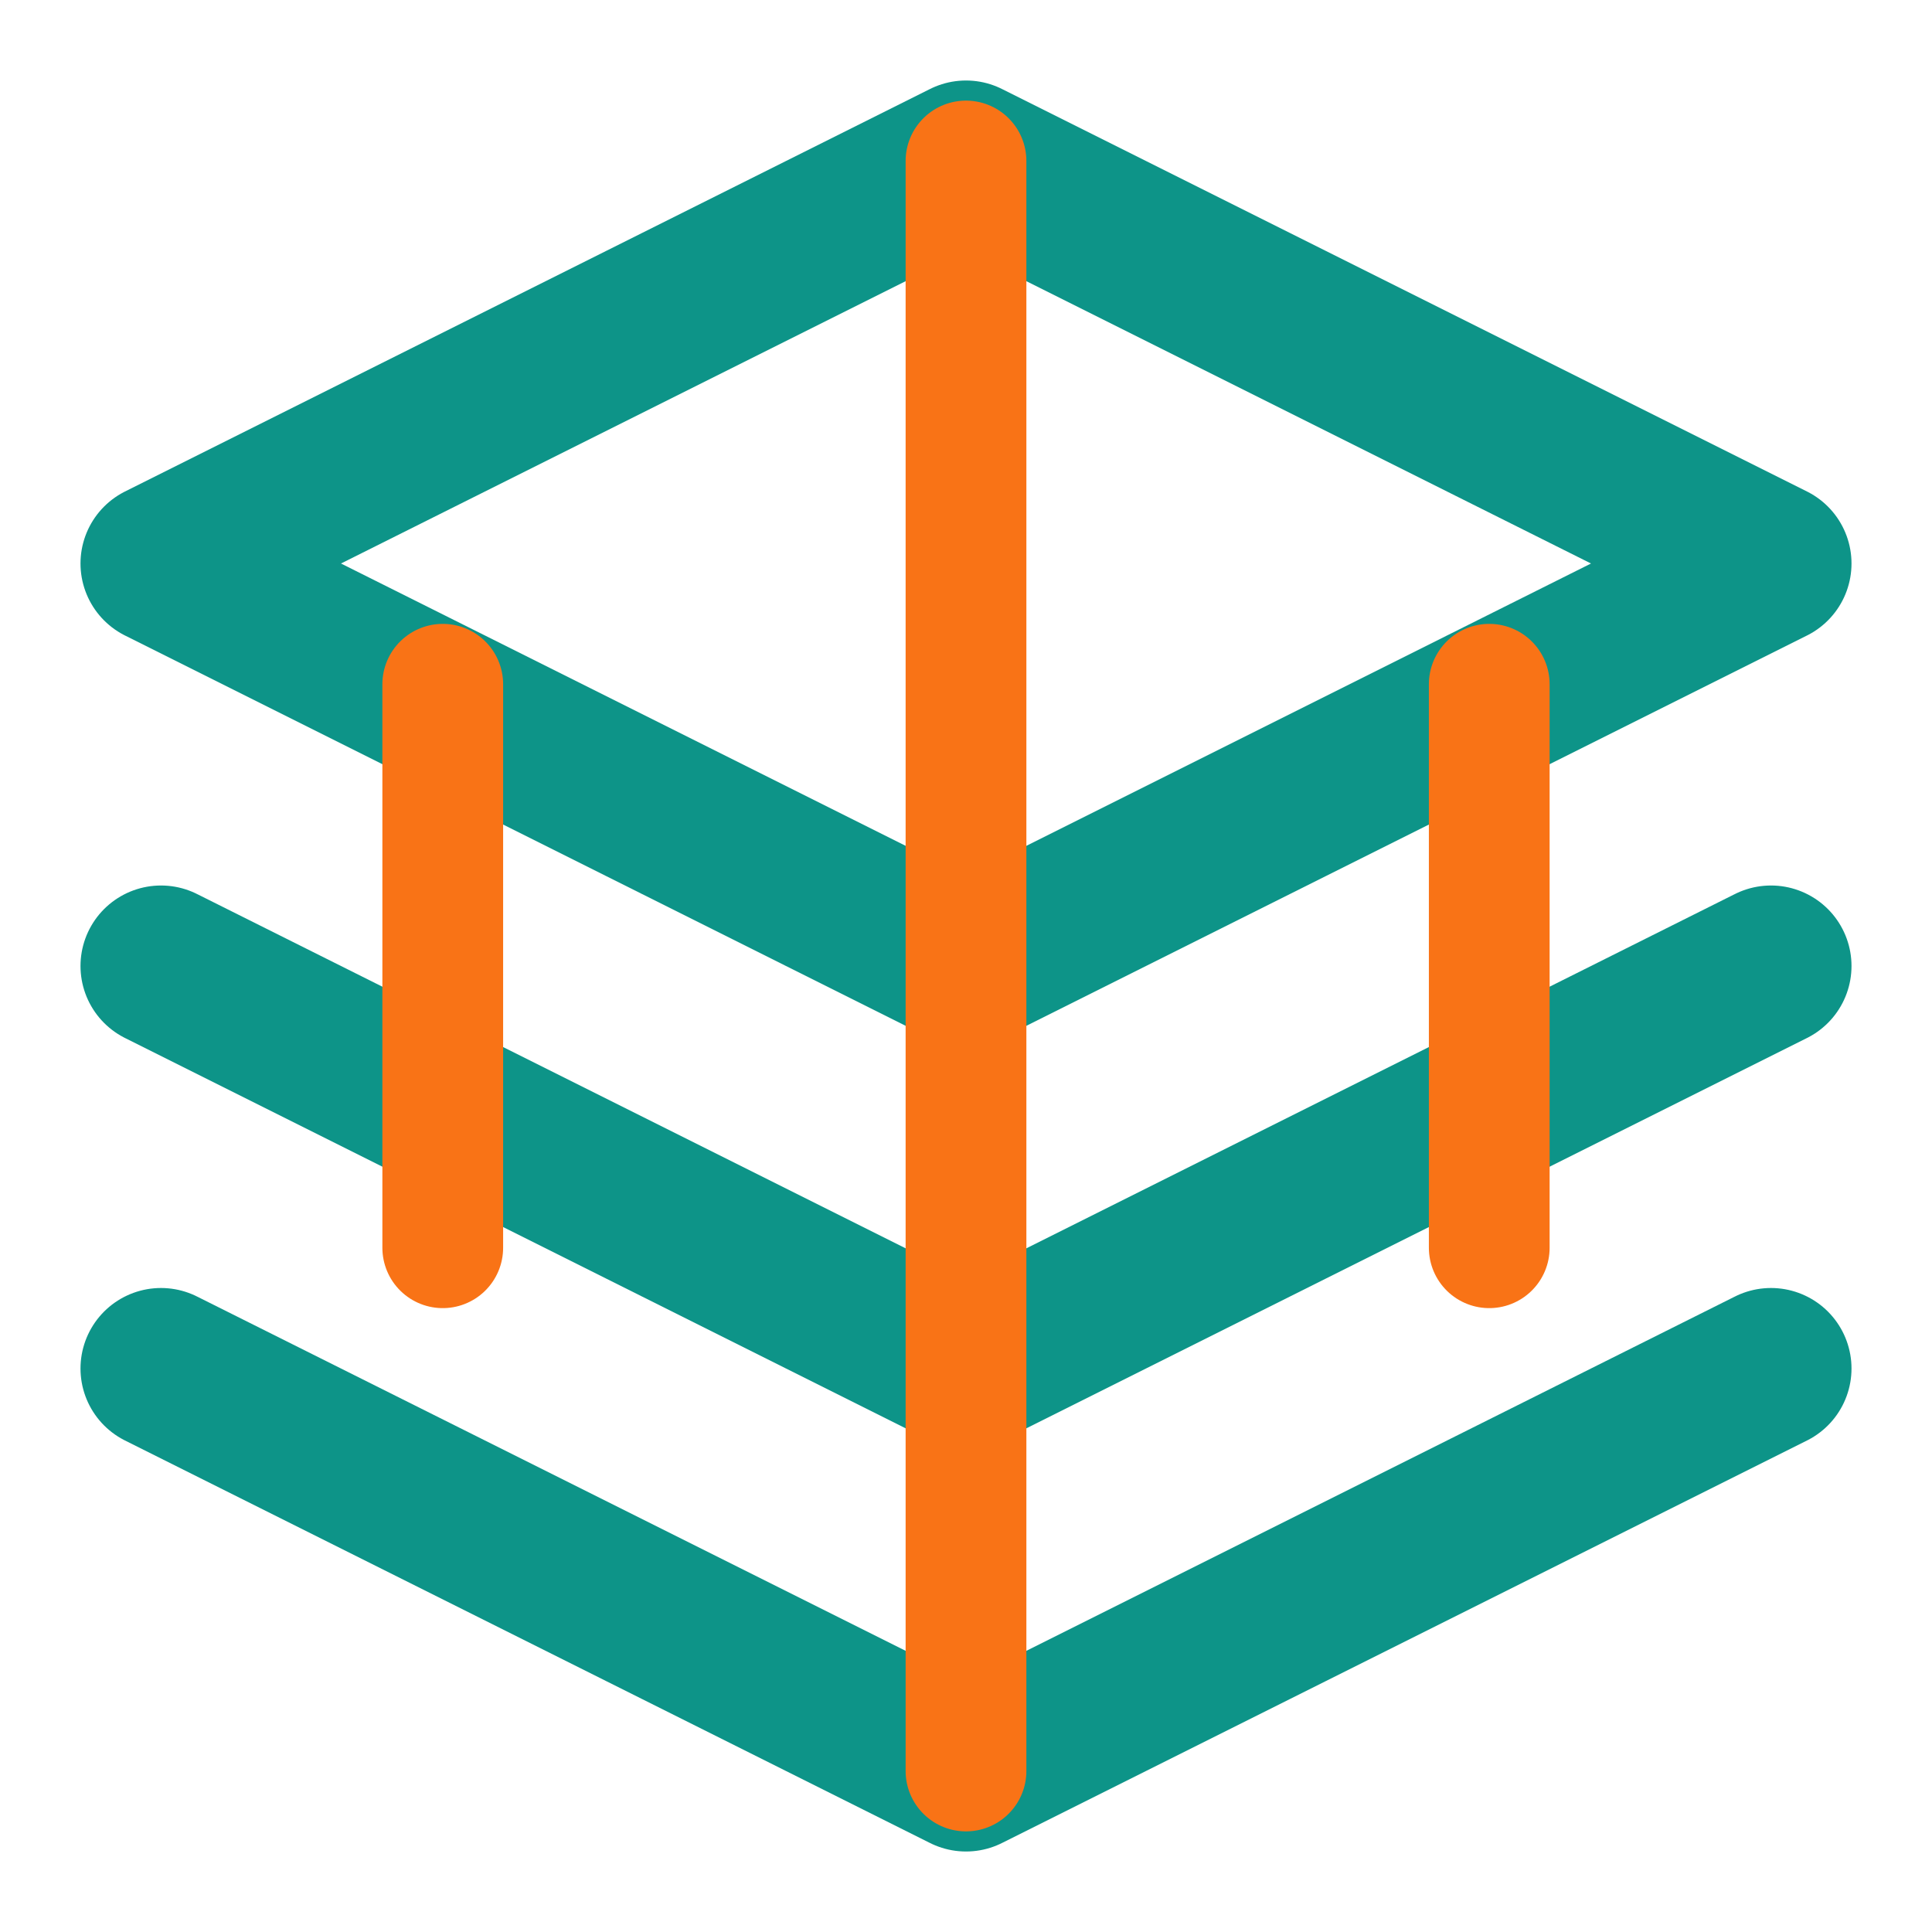
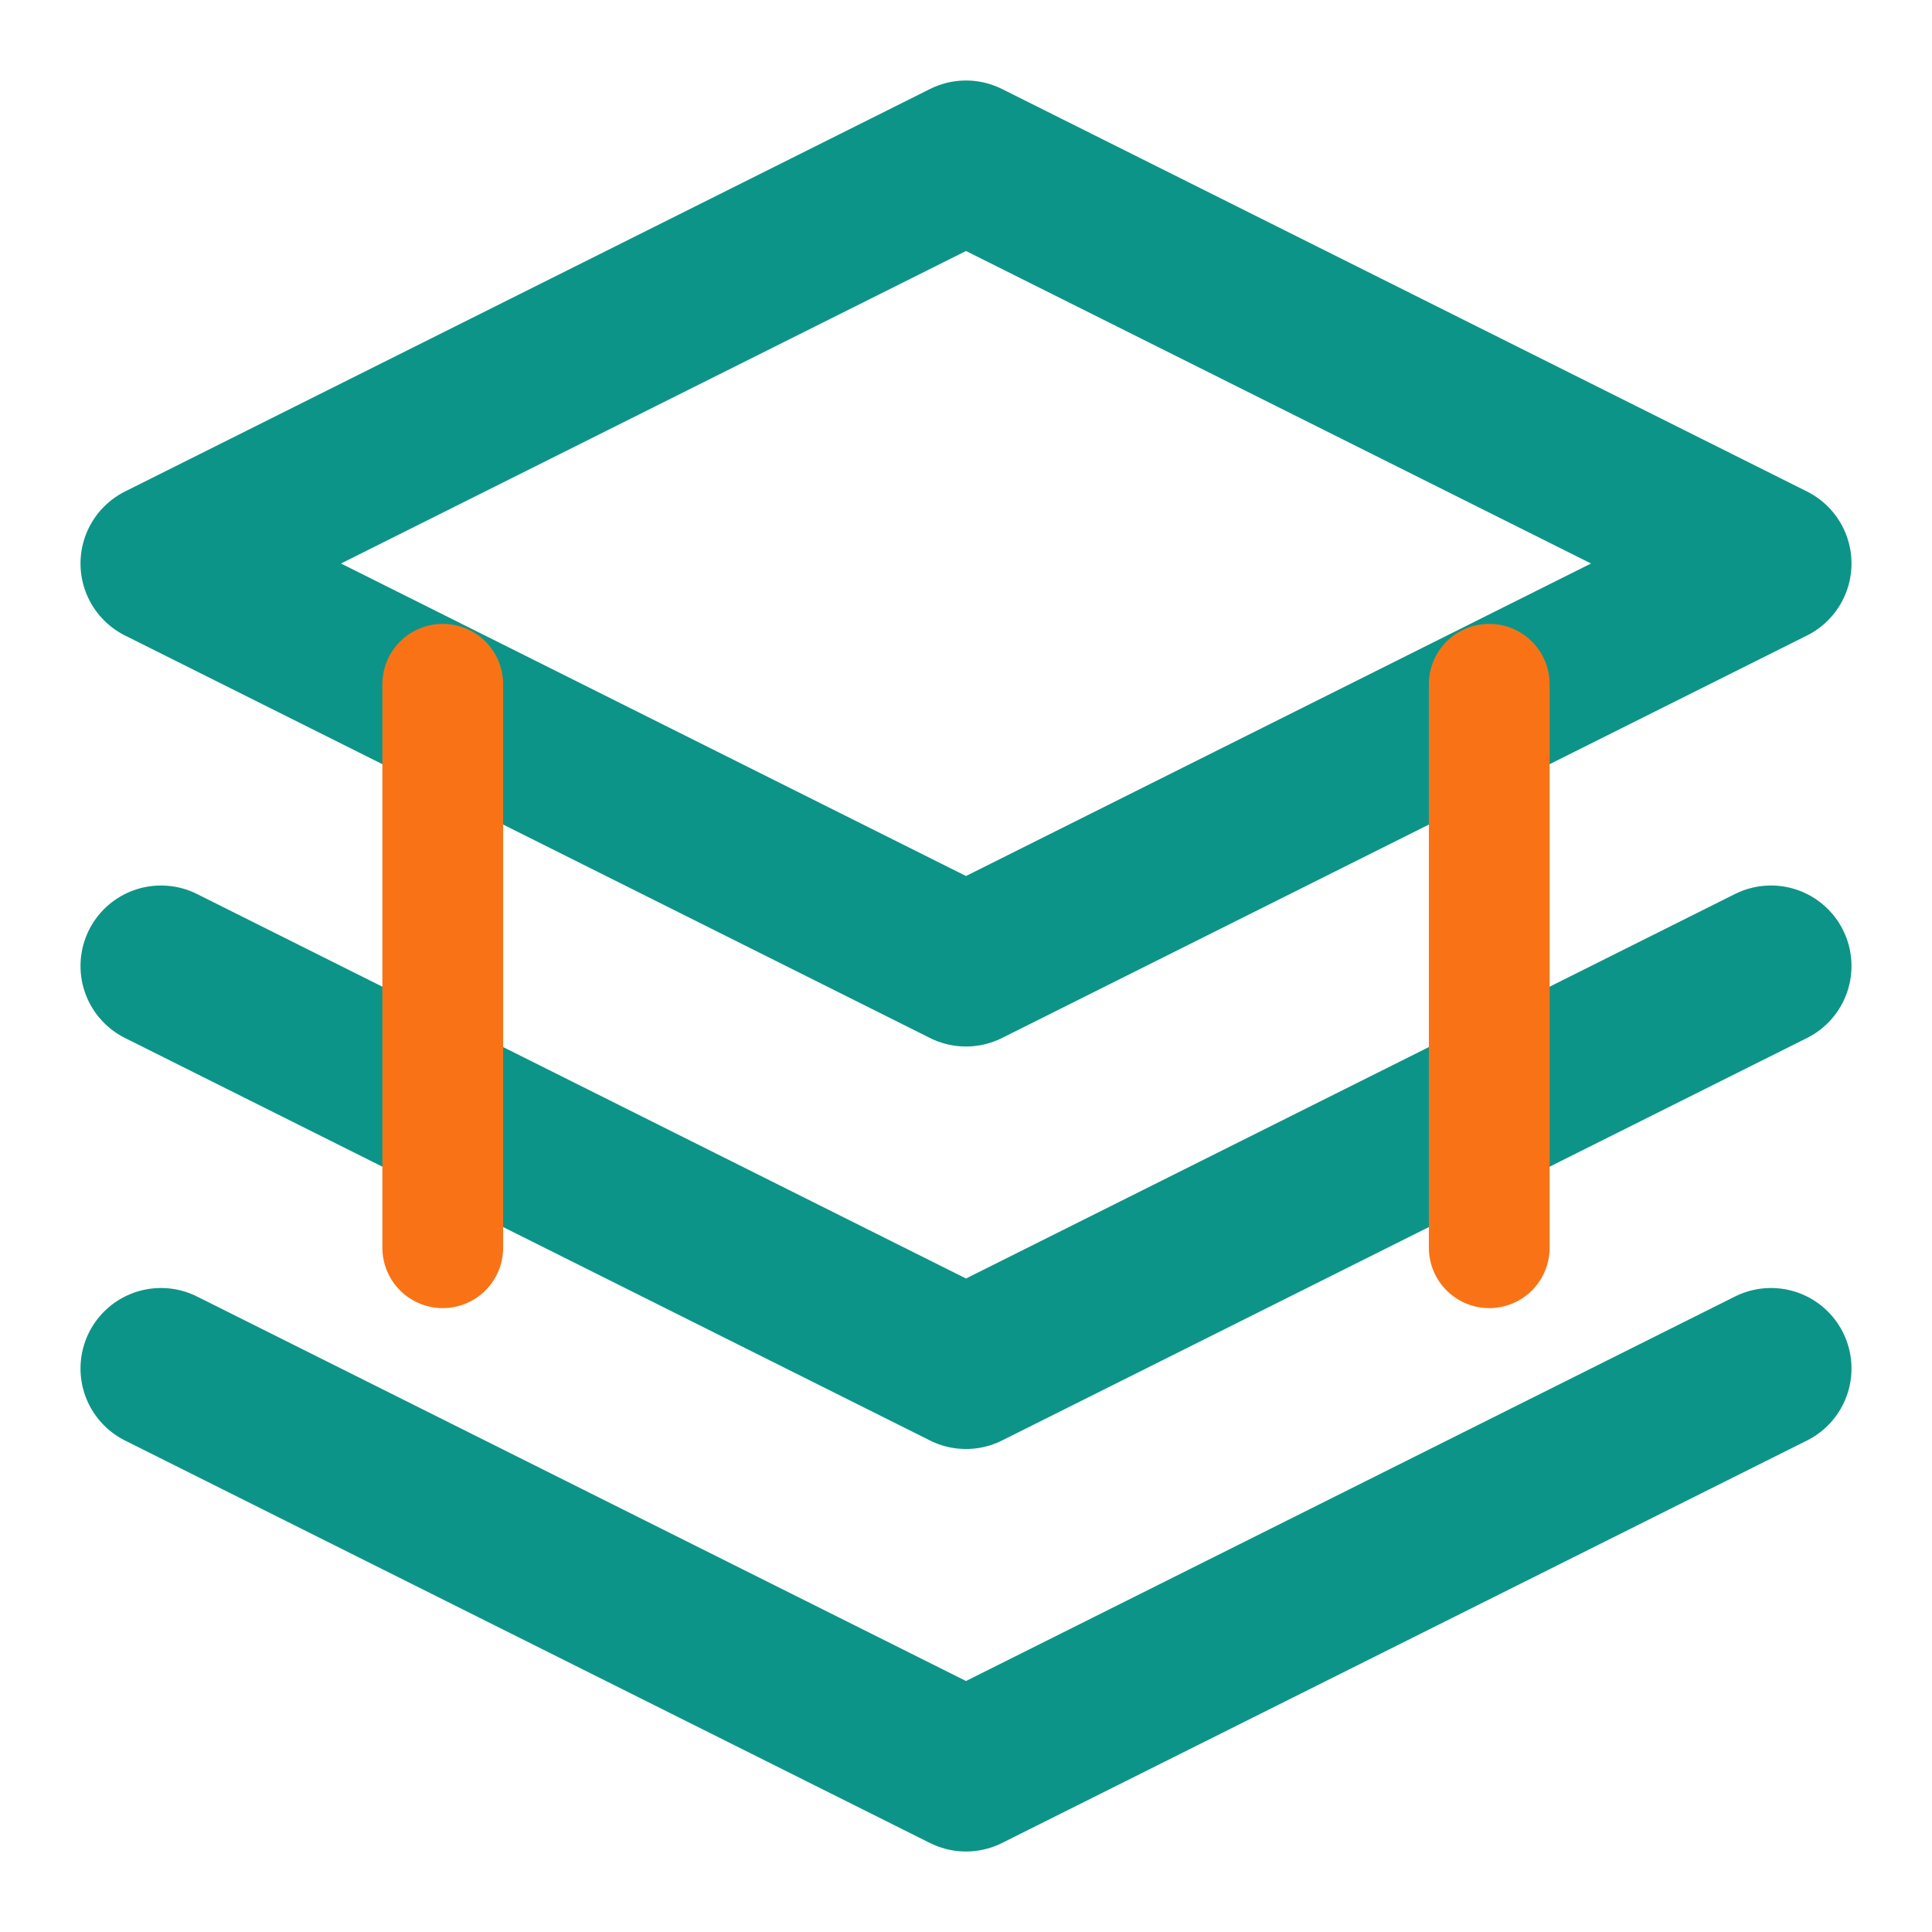
<svg xmlns="http://www.w3.org/2000/svg" width="64" height="64" viewBox="0 0 24 24" fill="none">
  <path d="M12 2L2 7L12 12L22 7L12 2Z" stroke="#0D9488" stroke-width="2" stroke-linecap="round" stroke-linejoin="round" />
  <path d="M2 17L12 22L22 17" stroke="#0D9488" stroke-width="2" stroke-linecap="round" stroke-linejoin="round" />
  <path d="M2 12L12 17L22 12" stroke="#0D9488" stroke-width="2" stroke-linecap="round" stroke-linejoin="round" />
-   <path d="M12 2L12 22" stroke="#F97316" stroke-width="1.5" stroke-linecap="round" stroke-linejoin="round" />
  <path d="M5.5 8.5L5.5 15.5" stroke="#F97316" stroke-width="1.5" stroke-linecap="round" stroke-linejoin="round" />
  <path d="M18.5 8.5L18.5 15.5" stroke="#F97316" stroke-width="1.5" stroke-linecap="round" stroke-linejoin="round" />
</svg>